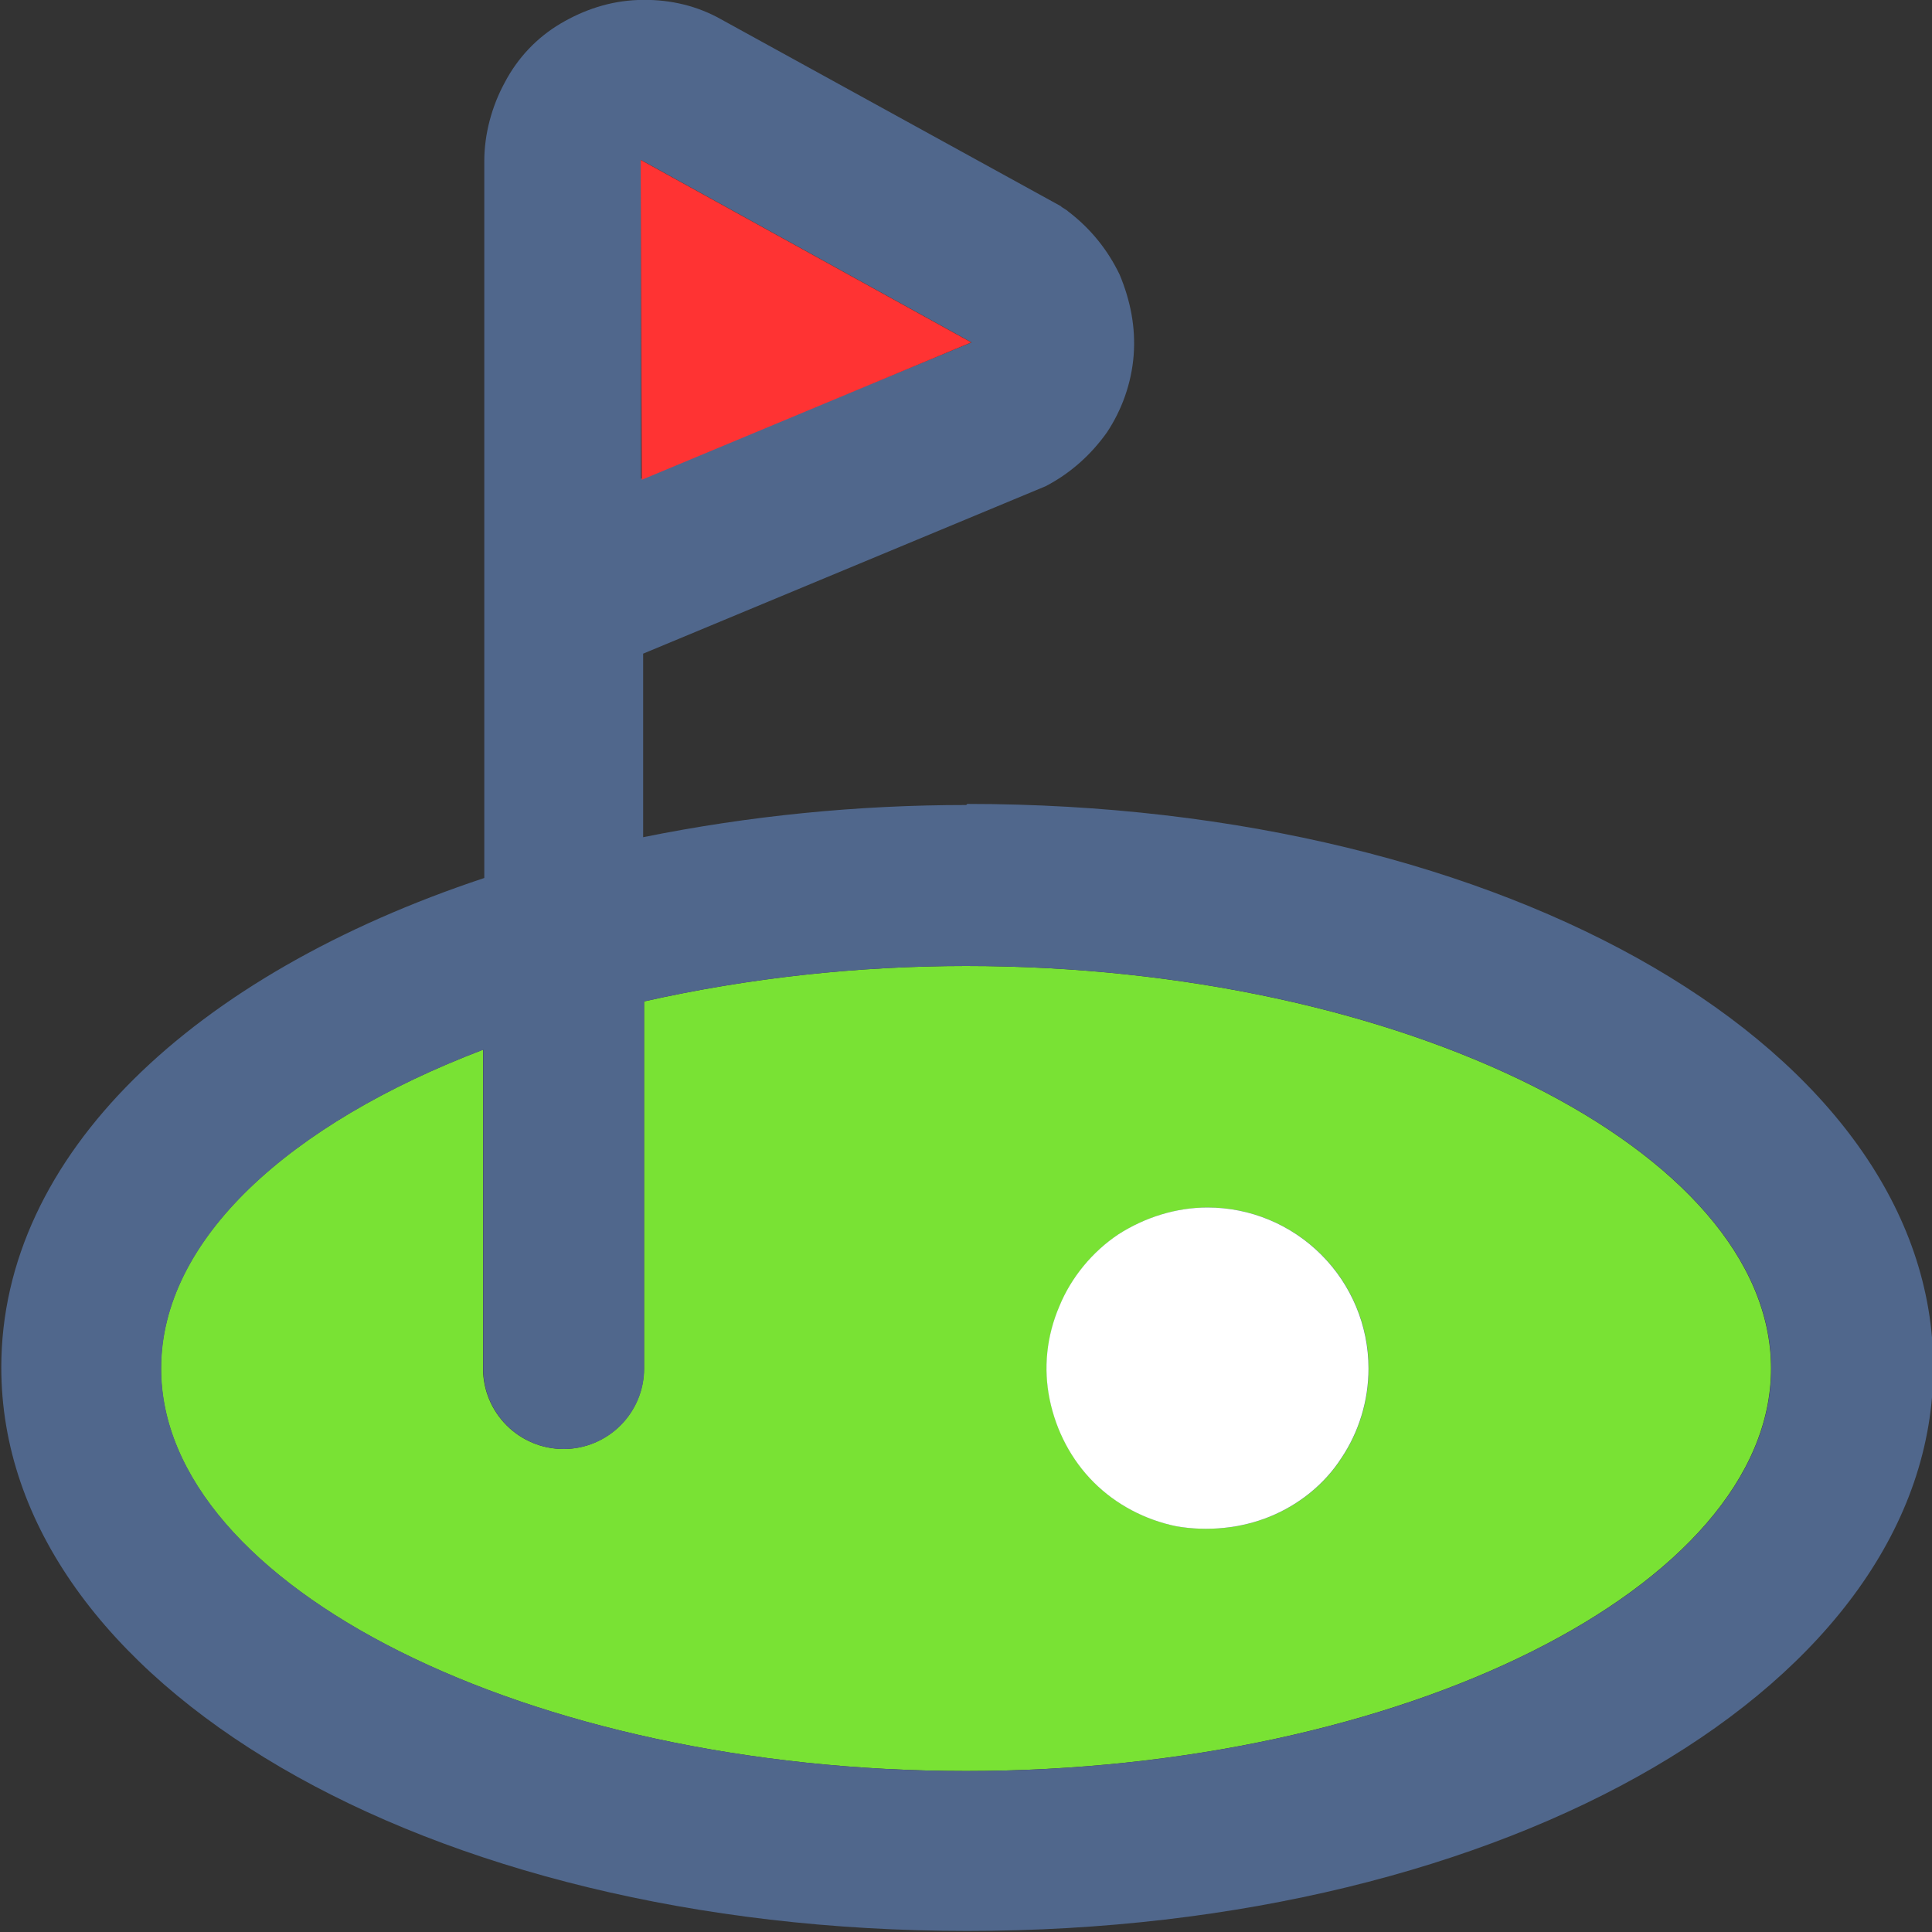
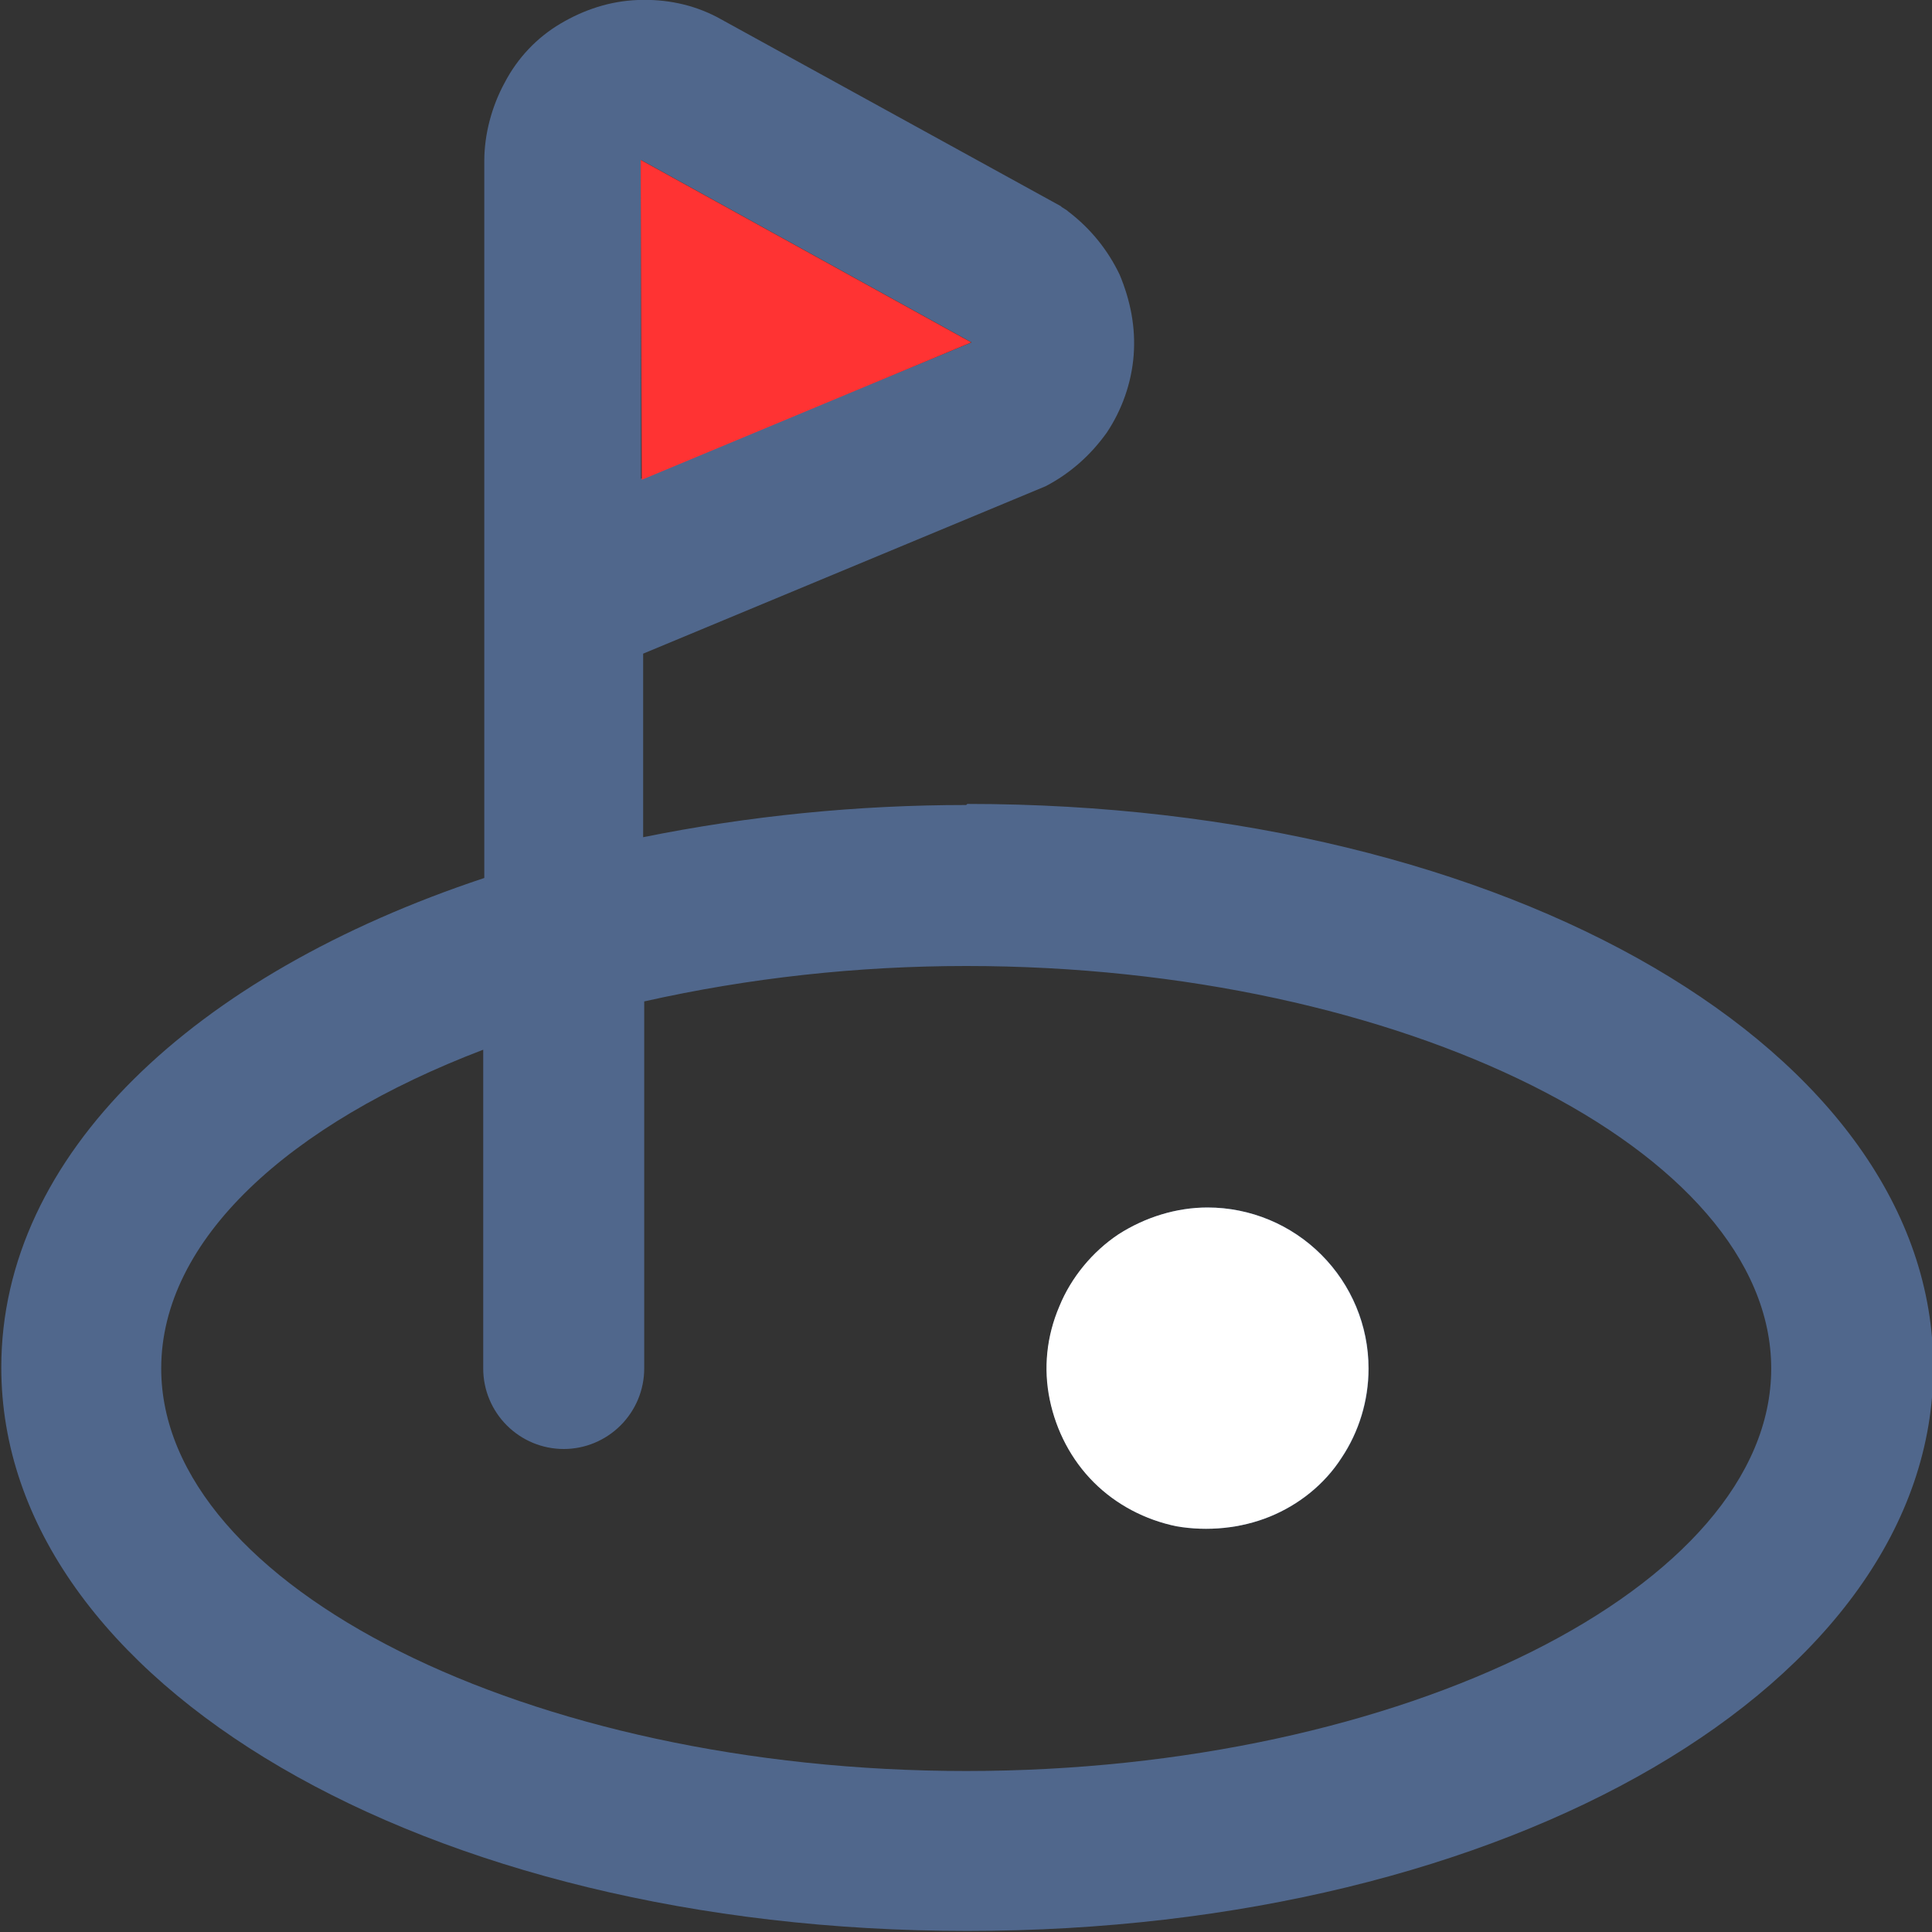
<svg xmlns="http://www.w3.org/2000/svg" width="18" height="18" viewBox="0 0 18 18" fill="none">
  <rect x="0" y="0" width="18" height="18" fill="#333333" stroke="none" />
  <g clip-path="url(#clip0_6122_33949)">
-     <path d="M9 16.5C4.93 16.5 1.5 14.78 1.5 12.75C1.5 11.55 2.69 10.47 4.5 9.78V12.75C4.5 12.95 4.58 13.14 4.72 13.28C4.86 13.42 5.05 13.5 5.25 13.5C5.45 13.5 5.64 13.42 5.78 13.28C5.92 13.14 6 12.95 6 12.75V9.33C6.98 9.11 7.99 9 9 9C13.06 9 16.5 10.72 16.5 12.75C16.5 14.78 13.06 16.5 9 16.5Z" fill="#79E234" />
    <path d="M9.002 7.5C7.992 7.5 6.982 7.6 5.992 7.8V6.09L9.742 4.53C9.972 4.41 10.162 4.24 10.312 4.03C10.452 3.82 10.542 3.57 10.562 3.31C10.582 3.05 10.532 2.8 10.432 2.56C10.322 2.33 10.162 2.13 9.952 1.97C9.932 1.95 9.902 1.94 9.882 1.92L6.682 0.16C6.452 0.04 6.202 -0.01 5.942 -0C5.682 0.01 5.442 0.09 5.222 0.22C5.002 0.35 4.822 0.54 4.702 0.77C4.582 0.99 4.512 1.25 4.512 1.5V8.18C1.802 9.08 0.012 10.76 0.012 12.74C0.012 15.68 3.962 17.99 9.012 17.99C14.062 17.99 18.012 15.68 18.012 12.74C18.012 9.8 14.062 7.49 9.012 7.49L9.002 7.5ZM9.052 3.19L5.972 4.46V1.49L9.052 3.19ZM9.002 16.5C4.932 16.5 1.502 14.78 1.502 12.75C1.502 11.55 2.692 10.47 4.502 9.78V12.75C4.502 12.95 4.582 13.14 4.722 13.28C4.862 13.42 5.052 13.5 5.252 13.5C5.452 13.5 5.642 13.42 5.782 13.28C5.922 13.14 6.002 12.95 6.002 12.75V9.33C6.982 9.11 7.992 9 9.002 9C13.062 9 16.502 10.72 16.502 12.75C16.502 14.78 13.062 16.5 9.002 16.5ZM12.752 12.75C12.752 13.05 12.662 13.34 12.502 13.58C12.342 13.83 12.102 14.02 11.832 14.13C11.562 14.24 11.252 14.27 10.962 14.22C10.672 14.16 10.402 14.02 10.192 13.81C9.982 13.6 9.842 13.33 9.782 13.04C9.722 12.75 9.752 12.45 9.872 12.17C9.982 11.9 10.182 11.66 10.422 11.5C10.672 11.34 10.962 11.25 11.252 11.25C11.652 11.25 12.032 11.41 12.312 11.69C12.592 11.97 12.752 12.35 12.752 12.75ZM12.752 12.75C12.752 13.05 12.662 13.34 12.502 13.58C12.342 13.83 12.102 14.02 11.832 14.13C11.562 14.24 11.252 14.27 10.962 14.22C10.672 14.16 10.402 14.02 10.192 13.81C9.982 13.6 9.842 13.33 9.782 13.04C9.722 12.75 9.752 12.45 9.872 12.17C9.982 11.9 10.182 11.66 10.422 11.5C10.672 11.34 10.962 11.25 11.252 11.25C11.652 11.25 12.032 11.41 12.312 11.69C12.592 11.97 12.752 12.35 12.752 12.75Z" fill="#50678C" />
-     <path d="M9.049 3.19L5.979 4.47L5.969 1.49L9.049 3.19Z" fill="#FF3333" />
+     <path d="M9.049 3.19L5.979 4.47L5.969 1.49L9.049 3.19" fill="#FF3333" />
    <path d="M12.75 12.75C12.75 13.05 12.66 13.34 12.5 13.58C12.34 13.83 12.1 14.02 11.83 14.13C11.56 14.24 11.25 14.27 10.96 14.22C10.67 14.16 10.4 14.02 10.19 13.81C9.98 13.6 9.84 13.33 9.78 13.04C9.72 12.75 9.75 12.45 9.87 12.17C9.98 11.9 10.18 11.66 10.42 11.5C10.67 11.34 10.96 11.25 11.25 11.25C11.65 11.25 12.03 11.41 12.31 11.69C12.59 11.97 12.75 12.35 12.75 12.75Z" fill="white" />
  </g>
  <defs>
    <clipPath id="clip0_6122_33949">
      <rect width="18" height="18" fill="white" />
    </clipPath>
  </defs>
</svg>